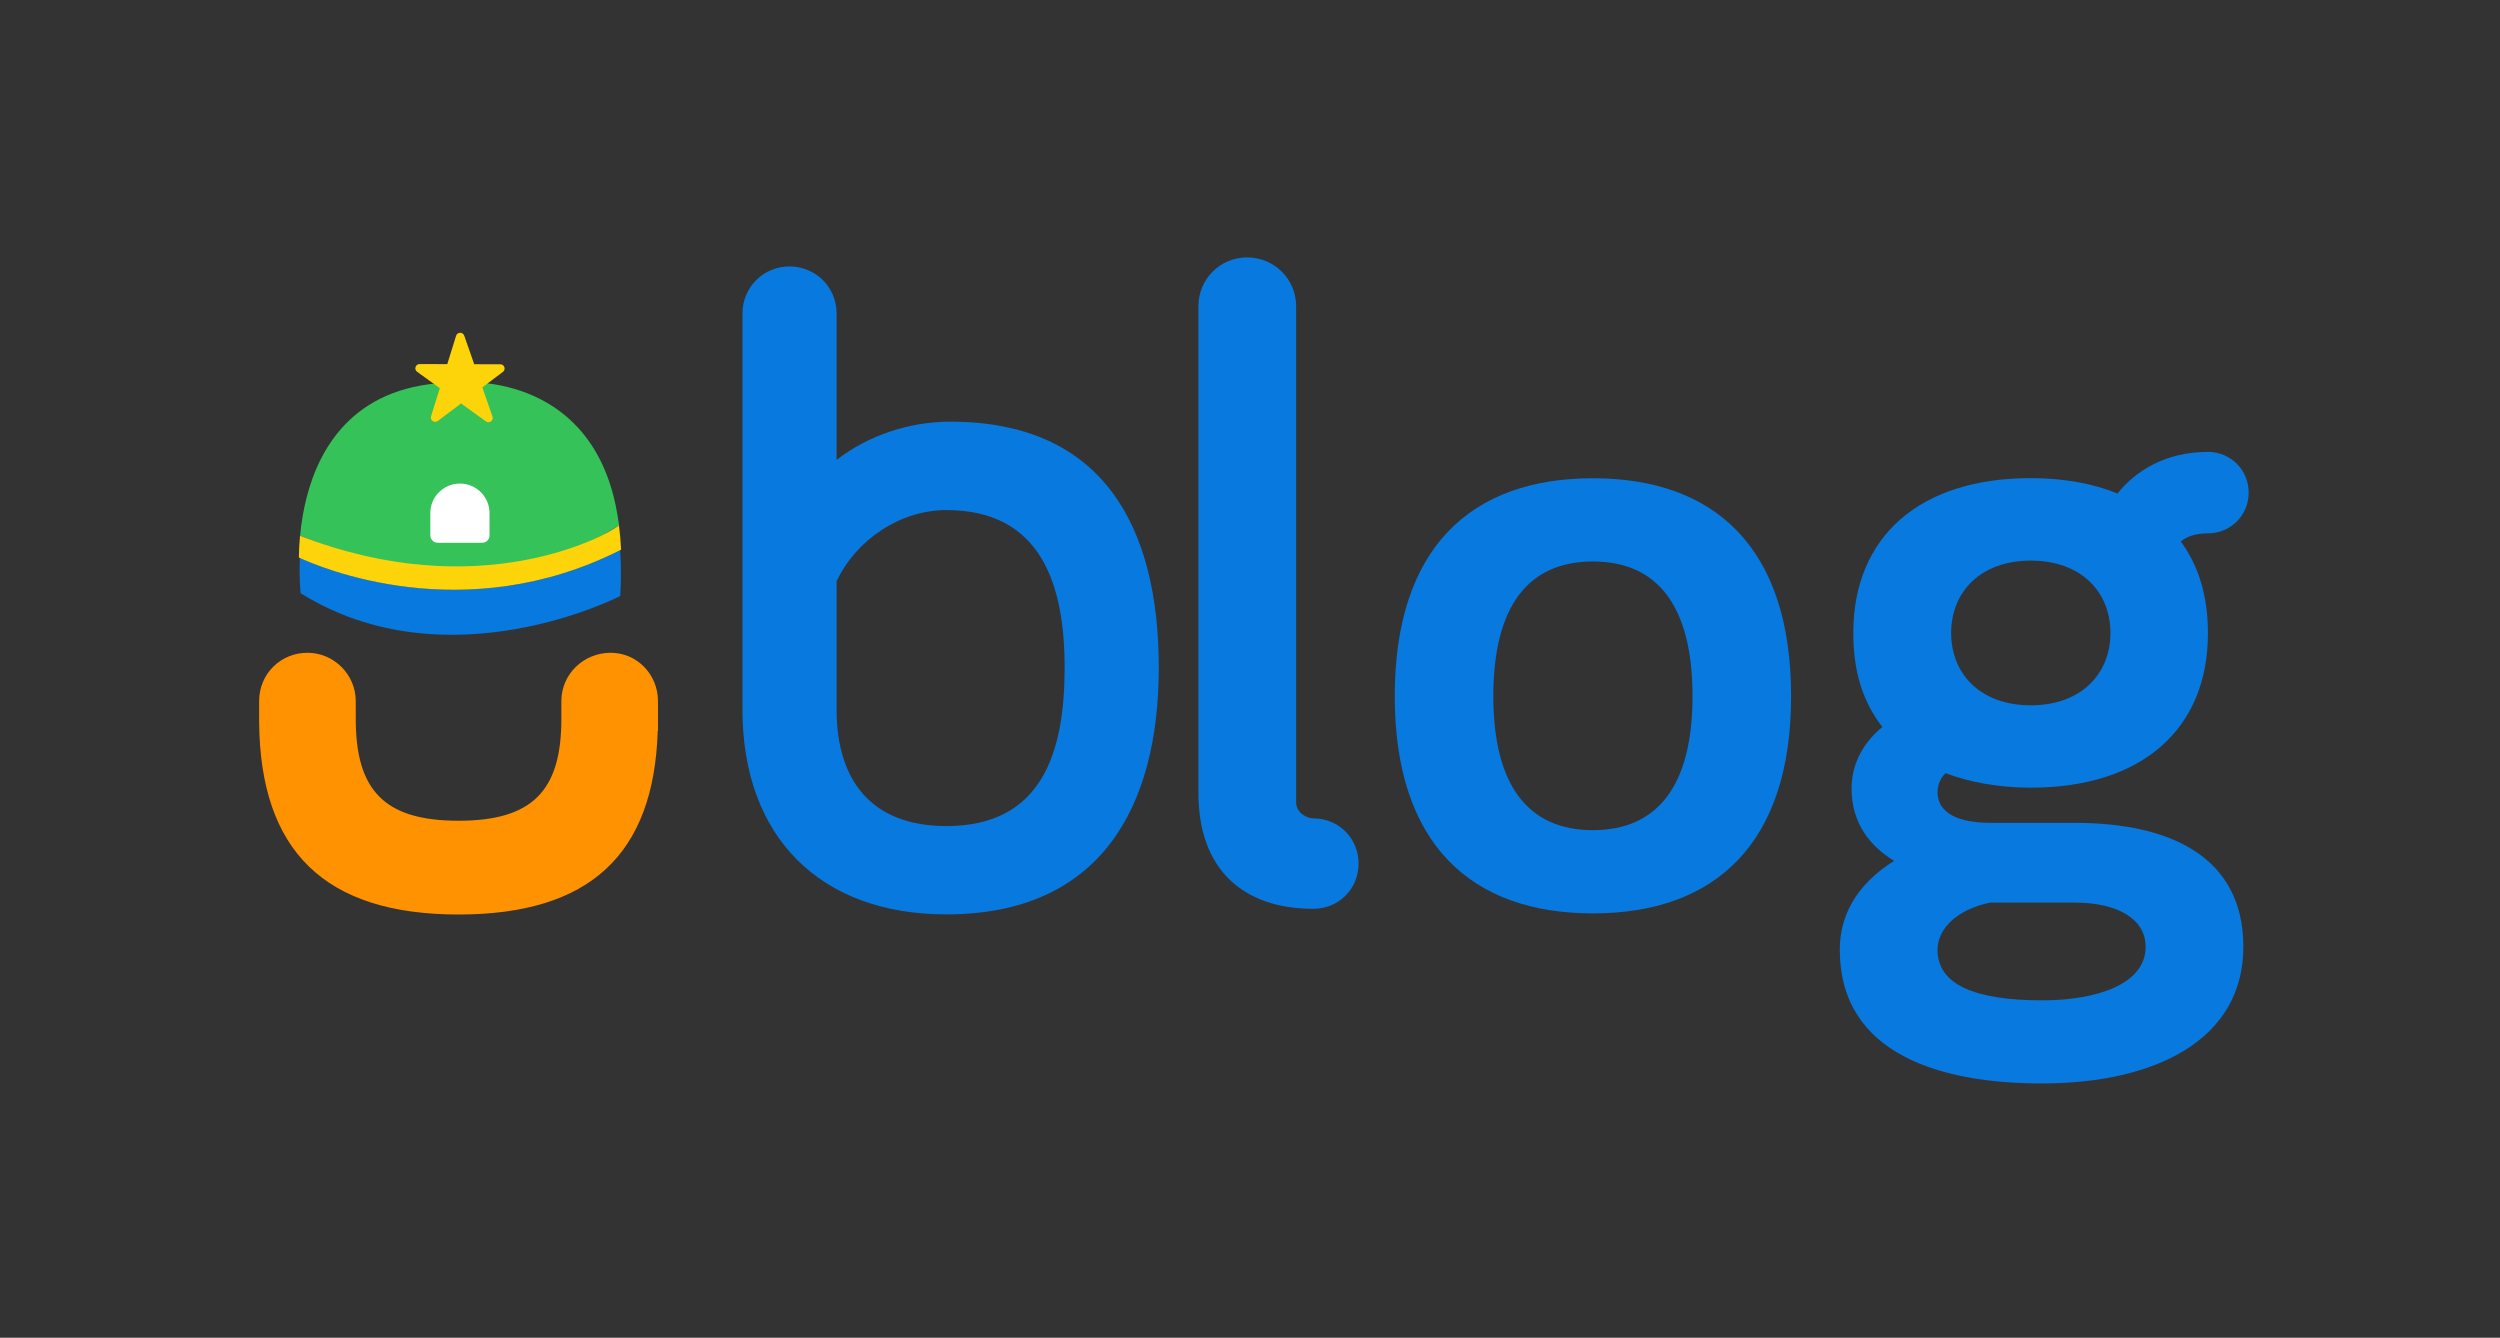
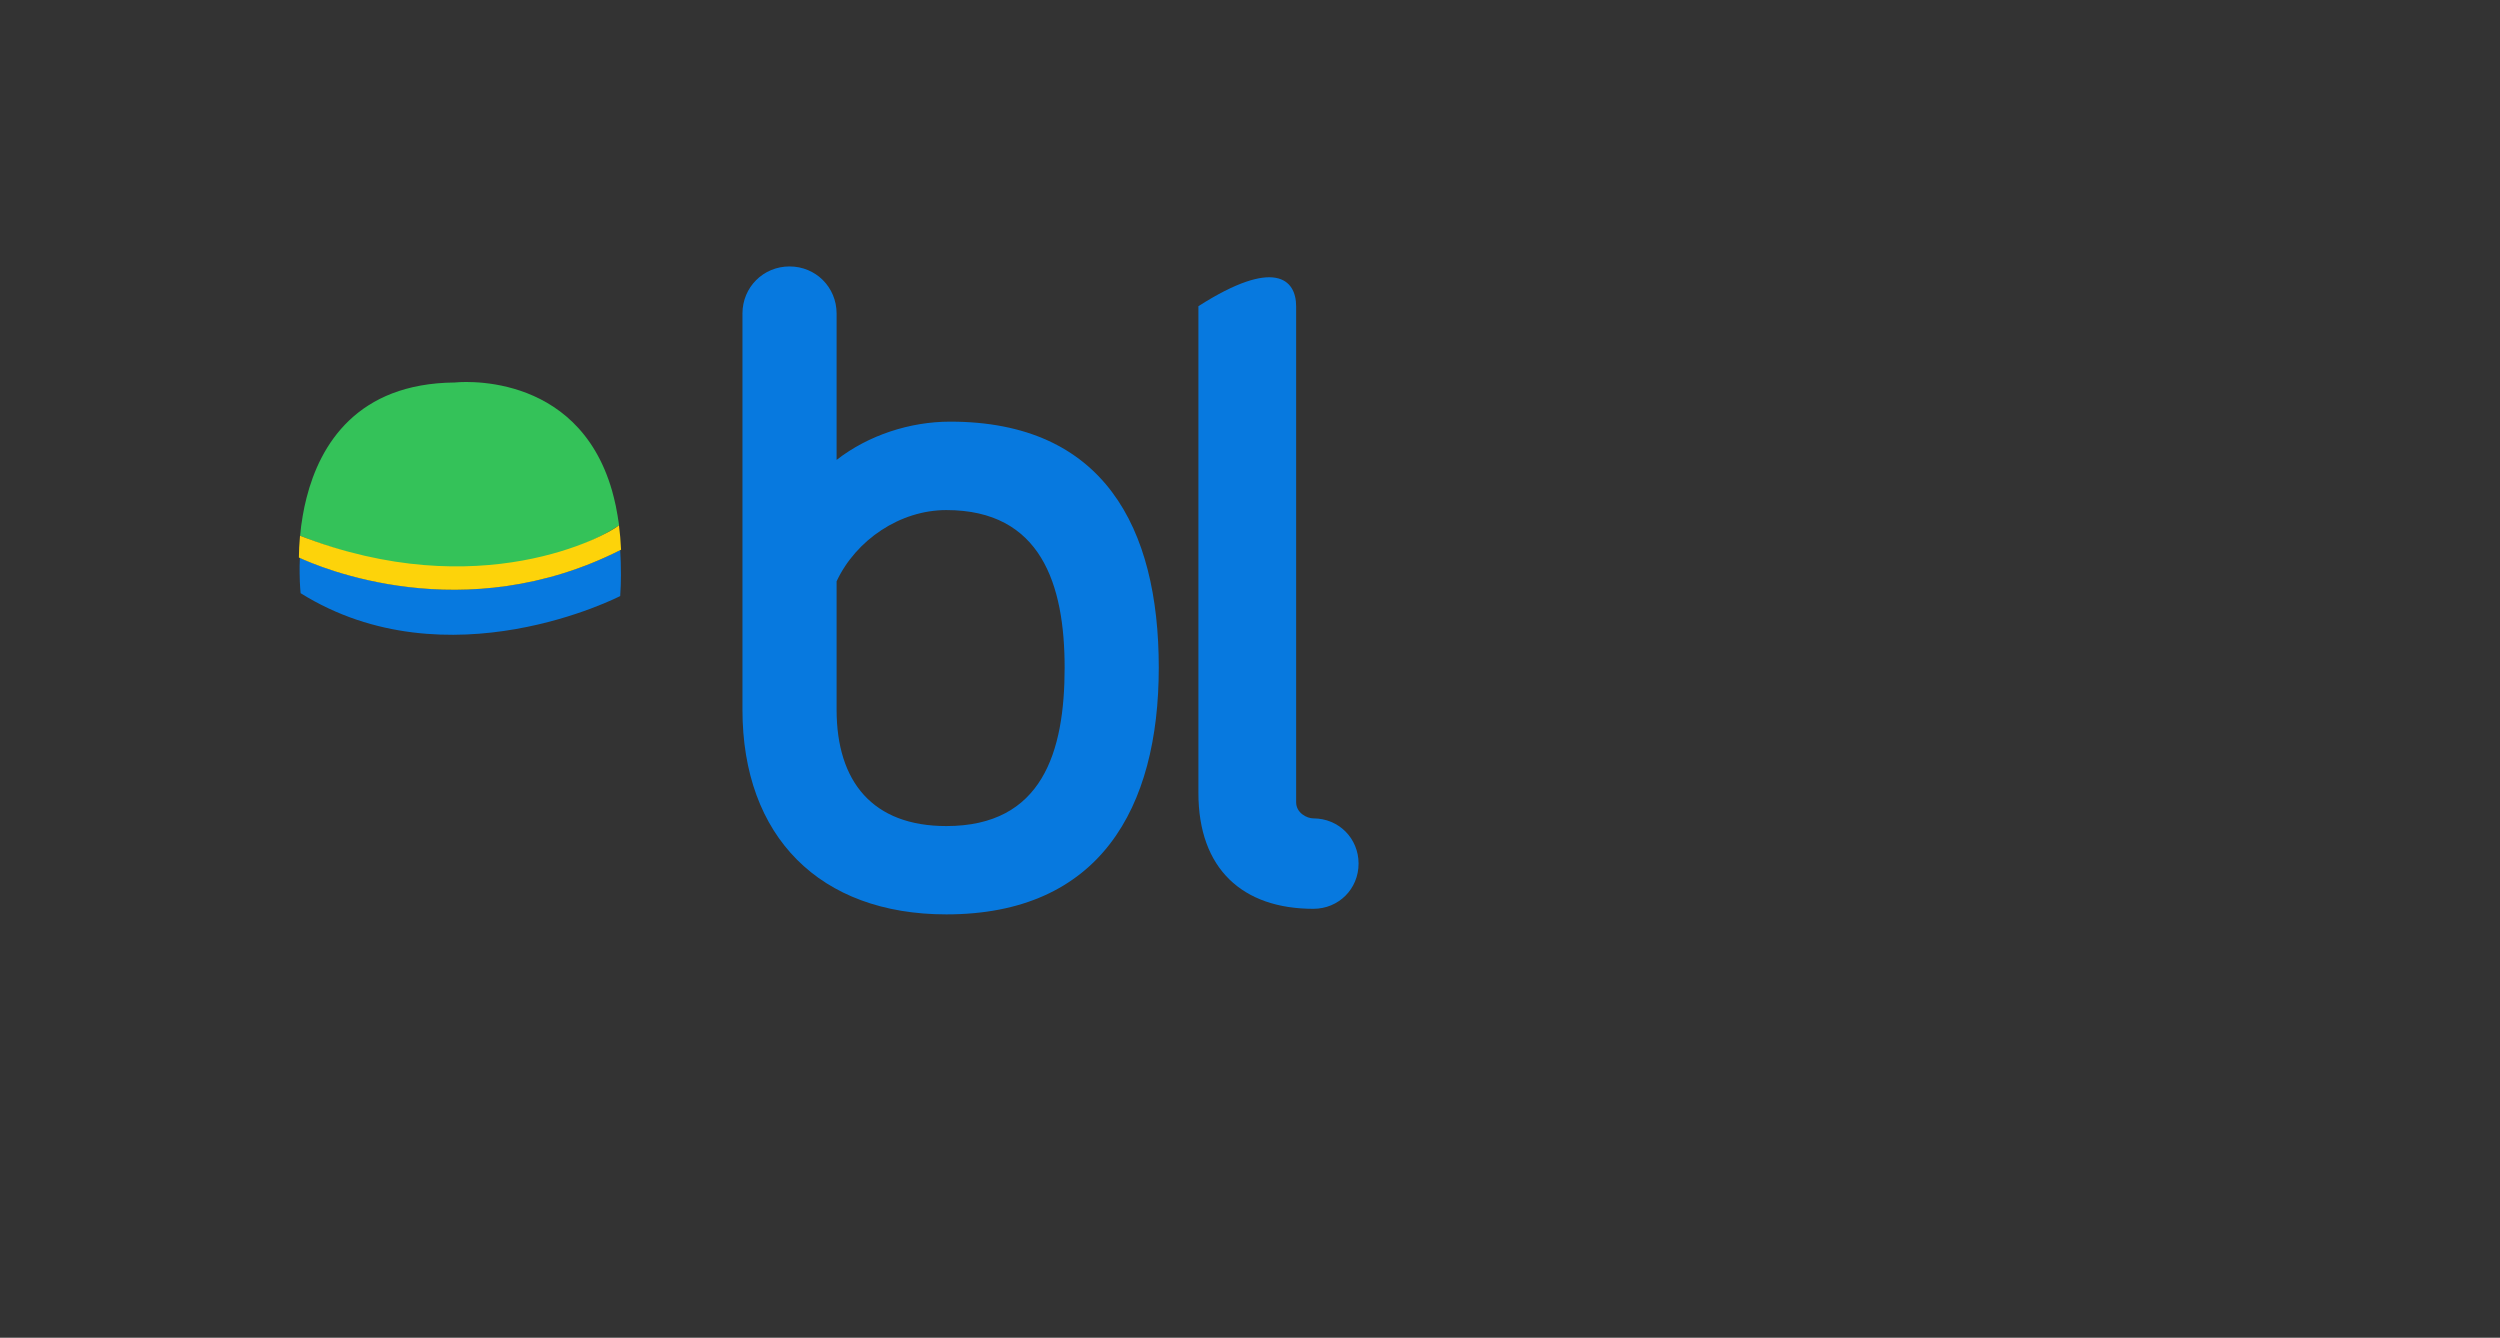
<svg xmlns="http://www.w3.org/2000/svg" version="1.1" x="0px" y="0px" viewBox="0 0 2018.3 1080" style="enable-background:new 0 0 2018.3 1080;" xml:space="preserve">
  <rect x="0" y="0" width="2018.3" height="1080" fill="#333333" stroke="none" />
  <style type="text/css">
	.st0{display:none;}
	.st1{display:inline;opacity:0.5;}
	.st2{fill-rule:evenodd;clip-rule:evenodd;fill:#FF9200;}
	.st3{fill-rule:evenodd;clip-rule:evenodd;fill:#0779DF;}
	.st4{display:none;fill:#602929;}
	.st5{fill:#0779DF;}
	.st6{fill:#34C259;}
	.st7{fill:#FDD30A;}
	.st8{fill:#FFFFFF;}
	.st9{fill:none;stroke:#E1E6EA;stroke-linecap:round;}
	.st10{fill-rule:evenodd;clip-rule:evenodd;fill:#0779E3;}
	.st11{fill-rule:evenodd;clip-rule:evenodd;fill:#FF9600;}
	.st12{fill:#0779E3;}
	.st13{fill:#F3D758;}
	.st14{fill:#FF9200;}
	.st15{fill-rule:evenodd;clip-rule:evenodd;fill:#FDD30A;}
	.st16{fill-rule:evenodd;clip-rule:evenodd;fill:#06BBA9;}
	.st17{fill-rule:evenodd;clip-rule:evenodd;fill:#34C659;}
	.st18{fill-rule:evenodd;clip-rule:evenodd;fill:#FF2D55;}
	.st19{fill-rule:evenodd;clip-rule:evenodd;fill:#FF7C93;}
	.st20{fill-rule:evenodd;clip-rule:evenodd;fill:#455A64;}
	.st21{fill-rule:evenodd;clip-rule:evenodd;fill:#F0F3F6;}
	.st22{fill-rule:evenodd;clip-rule:evenodd;fill:#022E4F;}
	.st23{fill:#FF9100;}
	.st24{fill:#D17C00;}
	.st25{fill:#FFA32B;}
	.st26{fill:#A66300;}
	.st27{fill:#FFB455;}
	.st28{fill:#804B00;}
	.st29{fill:#FFC680;}
	.st30{fill:#553200;}
	.st31{fill:#FFD8A6;}
	.st32{fill:#331E00;}
	.st33{fill:#FFE6C8;}
	.st34{fill:#FAD00A;}
	.st35{fill:#D0AD08;}
	.st36{fill:#FAD733;}
	.st37{fill:#A58907;}
	.st38{fill:#FADE5C;}
	.st39{fill:#7F6A05;}
	.st40{fill:#FFE681;}
	.st41{fill:#554703;}
	.st42{fill:#FFEDA9;}
	.st43{fill:#332A02;}
	.st44{fill:#FFF2CA;}
	.st45{fill:#34C359;}
	.st46{fill:#2BA24A;}
	.st47{fill:#56CC75;}
	.st48{fill:#23813B;}
	.st49{fill:#78D68C;}
	.st50{fill:#1A642D;}
	.st51{fill:#96DFA8;}
	.st52{fill:#11421E;}
	.st53{fill:#B7E8C4;}
	.st54{fill:#0A2812;}
	.st55{fill:#D2F0DA;}
	.st56{fill:#FF2D55;}
	.st57{fill:#D12647;}
	.st58{fill:#FF5071;}
	.st59{fill:#A61E39;}
	.st60{fill:#FF738A;}
	.st61{fill:#80172B;}
	.st62{fill:#FF92A6;}
	.st63{fill:#550F1C;}
	.st64{fill:#FFB5C2;}
	.st65{fill:#330911;}
	.st66{fill:#FFD1D9;}
	.st67{fill:#FF7C90;}
	.st68{fill:#D1677B;}
	.st69{fill:#FF8EA2;}
	.st70{fill:#A65363;}
	.st71{fill:#FFA4B4;}
	.st72{fill:#803E4A;}
	.st73{fill:#FFBAC6;}
	.st74{fill:#552931;}
	.st75{fill:#FFCFD7;}
	.st76{fill:#33191E;}
	.st77{fill:#FFE1E6;}
	.st78{fill:#0779E0;}
	.st79{fill:#0665BA;}
	.st80{fill:#308BE5;}
	.st81{fill:#055194;}
	.st82{fill:#5AA2E9;}
	.st83{fill:#043D72;}
	.st84{fill:#80B8EE;}
	.st85{fill:#02284C;}
	.st86{fill:#A8CEF2;}
	.st87{fill:#01182E;}
	.st88{fill:#C9E0F6;}
	.st89{fill:#06B8A6;}
	.st90{fill:#05998A;}
	.st91{fill:#30C3B4;}
	.st92{fill:#047D71;}
	.st93{fill:#59CEC2;}
	.st94{fill:#035E55;}
	.st95{fill:#80DAD1;}
	.st96{fill:#023F39;}
	.st97{fill:#A8E5DF;}
	.st98{fill:#012622;}
	.st99{fill:#C9EEEA;}
	.st100{fill:#455A64;}
	.st101{fill:#3A4B53;}
	.st102{fill:#64767E;}
	.st103{fill:#2E3C43;}
	.st104{fill:#808D94;}
	.st105{fill:#232D32;}
	.st106{fill:#9EA9AE;}
	.st107{fill:#171E21;}
	.st108{fill:#BDC4C7;}
	.st109{fill:#0E1214;}
	.st110{fill:#D6DADC;}
	.st111{fill:#EFF1F4;}
	.st112{fill:#C7C8CB;}
	.st113{fill:#F1F3F5;}
	.st114{fill:#9E9FA1;}
	.st115{fill:#F3F4F6;}
	.st116{fill:#7A7B7C;}
	.st117{fill:#F5F6F8;}
	.st118{fill:#515253;}
	.st119{fill:#F7F8F9;}
	.st120{fill:#313132;}
	.st121{fill:#F9F9FA;}
	.st122{fill:#022E4F;}
	.st123{fill:#022642;}
	.st124{fill:#2C516C;}
	.st125{fill:#011F35;}
	.st126{fill:#567486;}
	.st127{fill:#011728;}
	.st128{fill:#8093A3;}
	.st129{fill:#010F1A;}
	.st130{fill:#A7B5C0;}
	.st131{fill:#000910;}
	.st132{fill:#C8D1D8;}
</style>
  <g id="Refrens" class="st0">
</g>
  <g id="Logo_Edufund">
    <g>
      <g>
        <g>
-           <path class="st5" d="M1046.4,247.3v400.3c0,8.8,8.8,13.1,13.9,13.1c20.5,0,36.5,16.1,36.5,36.5c0,20.5-16.1,36.5-36.5,36.5      c-57,0-92.8-32.1-92.8-93.5v-393c0-21.9,17.5-39.4,39.4-39.4C1028.9,207.9,1046.4,225.4,1046.4,247.3z" />
-           <path class="st5" d="M1286,737.4c-98.6,0-160-56.2-160-175.3c0-119.8,61.4-176,160-176c98.6,0,160,56.2,160,176      C1446,681.2,1384.6,737.4,1286,737.4z M1286,453.3c-52.6,0-80.4,36.5-80.4,108.8c0,71.6,27.8,108.1,80.4,108.1      c52.6,0,80.4-36.5,80.4-108.1C1366.4,489.8,1338.6,453.3,1286,453.3z" />
-           <path class="st5" d="M1639.5,635.9c-25.6,0-49.7-4.4-68.7-11.7c-4.4,3.7-6.6,10.2-6.6,15.3c0,12.4,9.5,24.8,43.1,24.8h67.9      c75.2,0,135.9,26.3,135.9,100.1c0,74.5-70.1,110.3-162.9,110.3c-79.6,0-162.9-22.6-162.9-108.1c0-26.3,12.4-51.9,43.8-71.6      c-19-11.7-34.3-30-34.3-58.4c0-18.3,8-35.8,24.8-49.7c-16.8-21.9-23.4-46.7-23.4-76c0-77.4,53.3-124.9,143.2-124.9      c27,0,50.4,4.4,70.1,12.4c13.9-17.5,38-33.6,73-33.6c18.3,0,32.9,14.6,32.9,32.9c0,18.3-14.6,32.9-32.9,32.9      c-9.5,0-16.8,2.2-21.9,6.6c14.6,19.7,21.9,44.6,21.9,73.8C1782.7,588.4,1729.4,635.9,1639.5,635.9z M1675.3,728.7h-68.7      c-27.8,5.8-42.4,21.9-42.4,38c0,27.8,29.2,40.9,84.7,40.9c43.8,0,83.3-13.1,83.3-43.1C1732.3,741.1,1708.2,728.7,1675.3,728.7z       M1639.5,569.4c40.9,0,64.3-25.6,64.3-58.4c0-32.9-23.4-58.4-64.3-58.4c-40.9,0-64.3,25.6-64.3,58.4      C1575.2,543.9,1598.6,569.4,1639.5,569.4z" />
+           <path class="st5" d="M1046.4,247.3v400.3c0,8.8,8.8,13.1,13.9,13.1c20.5,0,36.5,16.1,36.5,36.5c0,20.5-16.1,36.5-36.5,36.5      c-57,0-92.8-32.1-92.8-93.5v-393C1028.9,207.9,1046.4,225.4,1046.4,247.3z" />
        </g>
        <path class="st3" d="M675.4,469.3v103.6c0,58.3,29.2,94,88.6,94c77.6,0,95.5-59.9,95.5-127.9c0-67.2-19-127.2-95.5-127.2     C726.7,411.8,691.1,435.8,675.4,469.3L675.4,469.3z M675.4,346.3v25c25.8-20.1,59.5-30.9,91.7-30.9     c123.9,0,168.4,85.4,168.4,198.5c0,113.9-47.9,199.3-171.5,199.3c-102.1,0-164.6-62.7-164.6-165.3V346.3v-63v-30.2     c0-21.2,16.8-38,38-38c21.2,0,38,16.8,38,38v30.2V346.3z" />
      </g>
      <g>
-         <path class="st2" d="M287.2,574.3v6.1c0,57.7,23.1,82.2,83,82.2c59.9,0,83-24.5,83-82.2v-7.6V566c0-21.9,18.1-39,39.8-39     c21.5,0,38.2,17.7,38.2,39v3.3v11.2v9.6H531c-3.1,99.7-54.9,148.2-160.8,148.2c-108.1,0-160.3-51.3-161-155.9l0,0v-1.9v-13.9V566     c0-21.8,17.2-39,39-39c21.4,0,39,17.6,39,39V574.3z" />
        <g>
          <g>
            <g>
              <path class="st5" d="M500.7,444.1c-124.7,63-239.9,14.9-258.6,6.2c-0.2,4.6-0.3,8.8-0.2,12.5c0.1,10,0.8,16.1,0.8,16.1        c118.9,74.2,258,2.3,258,2.3c0.4-5.9,0.6-11.5,0.6-17C501.3,457.3,501.1,450.5,500.7,444.1z" />
              <path class="st6" d="M497.2,408.7c-0.9-4.3-1.9-8.3-3-12.3c-28.3-99.1-127.1-87.6-127.1-87.6c-79,0.7-108.7,50.3-119.6,93        c-1.3,5-2.3,9.9-3.1,14.6c-1,5.7-1.7,11.1-2.1,16.1c150.4,60.8,246.8-1.1,257.5-8.4C499,418.7,498.2,413.6,497.2,408.7z" />
              <path class="st7" d="M501.4,443.8c-0.3-6.9-0.9-13.5-1.7-19.7c-9.5,8.2-112.7,64.9-257.5,8.4c-0.6,6.8-0.9,12.7-0.9,17.6        C257.8,457.8,374.7,508.2,501.4,443.8z" />
            </g>
-             <path class="st8" d="M389.2,438.2h-35.8c-3.3,0-6-2.7-6-6v-18c0-13.1,10.7-23.8,23.8-23.8h0.2c13.1,0,23.8,10.7,23.8,23.8v18       C395.3,435.5,392.6,438.2,389.2,438.2z" />
            <g>
-               <path class="st7" d="M403.9,294.1l-65.1-0.2c-3.4,0-4.8,4.3-2,6.3l55.5,40c2.7,2,6.4-0.8,5.3-3.9L374.8,271        c-1.1-3.2-5.6-3.1-6.6,0.1l-20.2,65c-1,3.2,2.7,5.8,5.4,3.8l52.5-39.6C408.7,298.4,407.3,294.1,403.9,294.1z" />
-             </g>
+               </g>
          </g>
        </g>
      </g>
    </g>
  </g>
  <g id="Sketch">
</g>
  <g id="Pallete">
</g>
</svg>